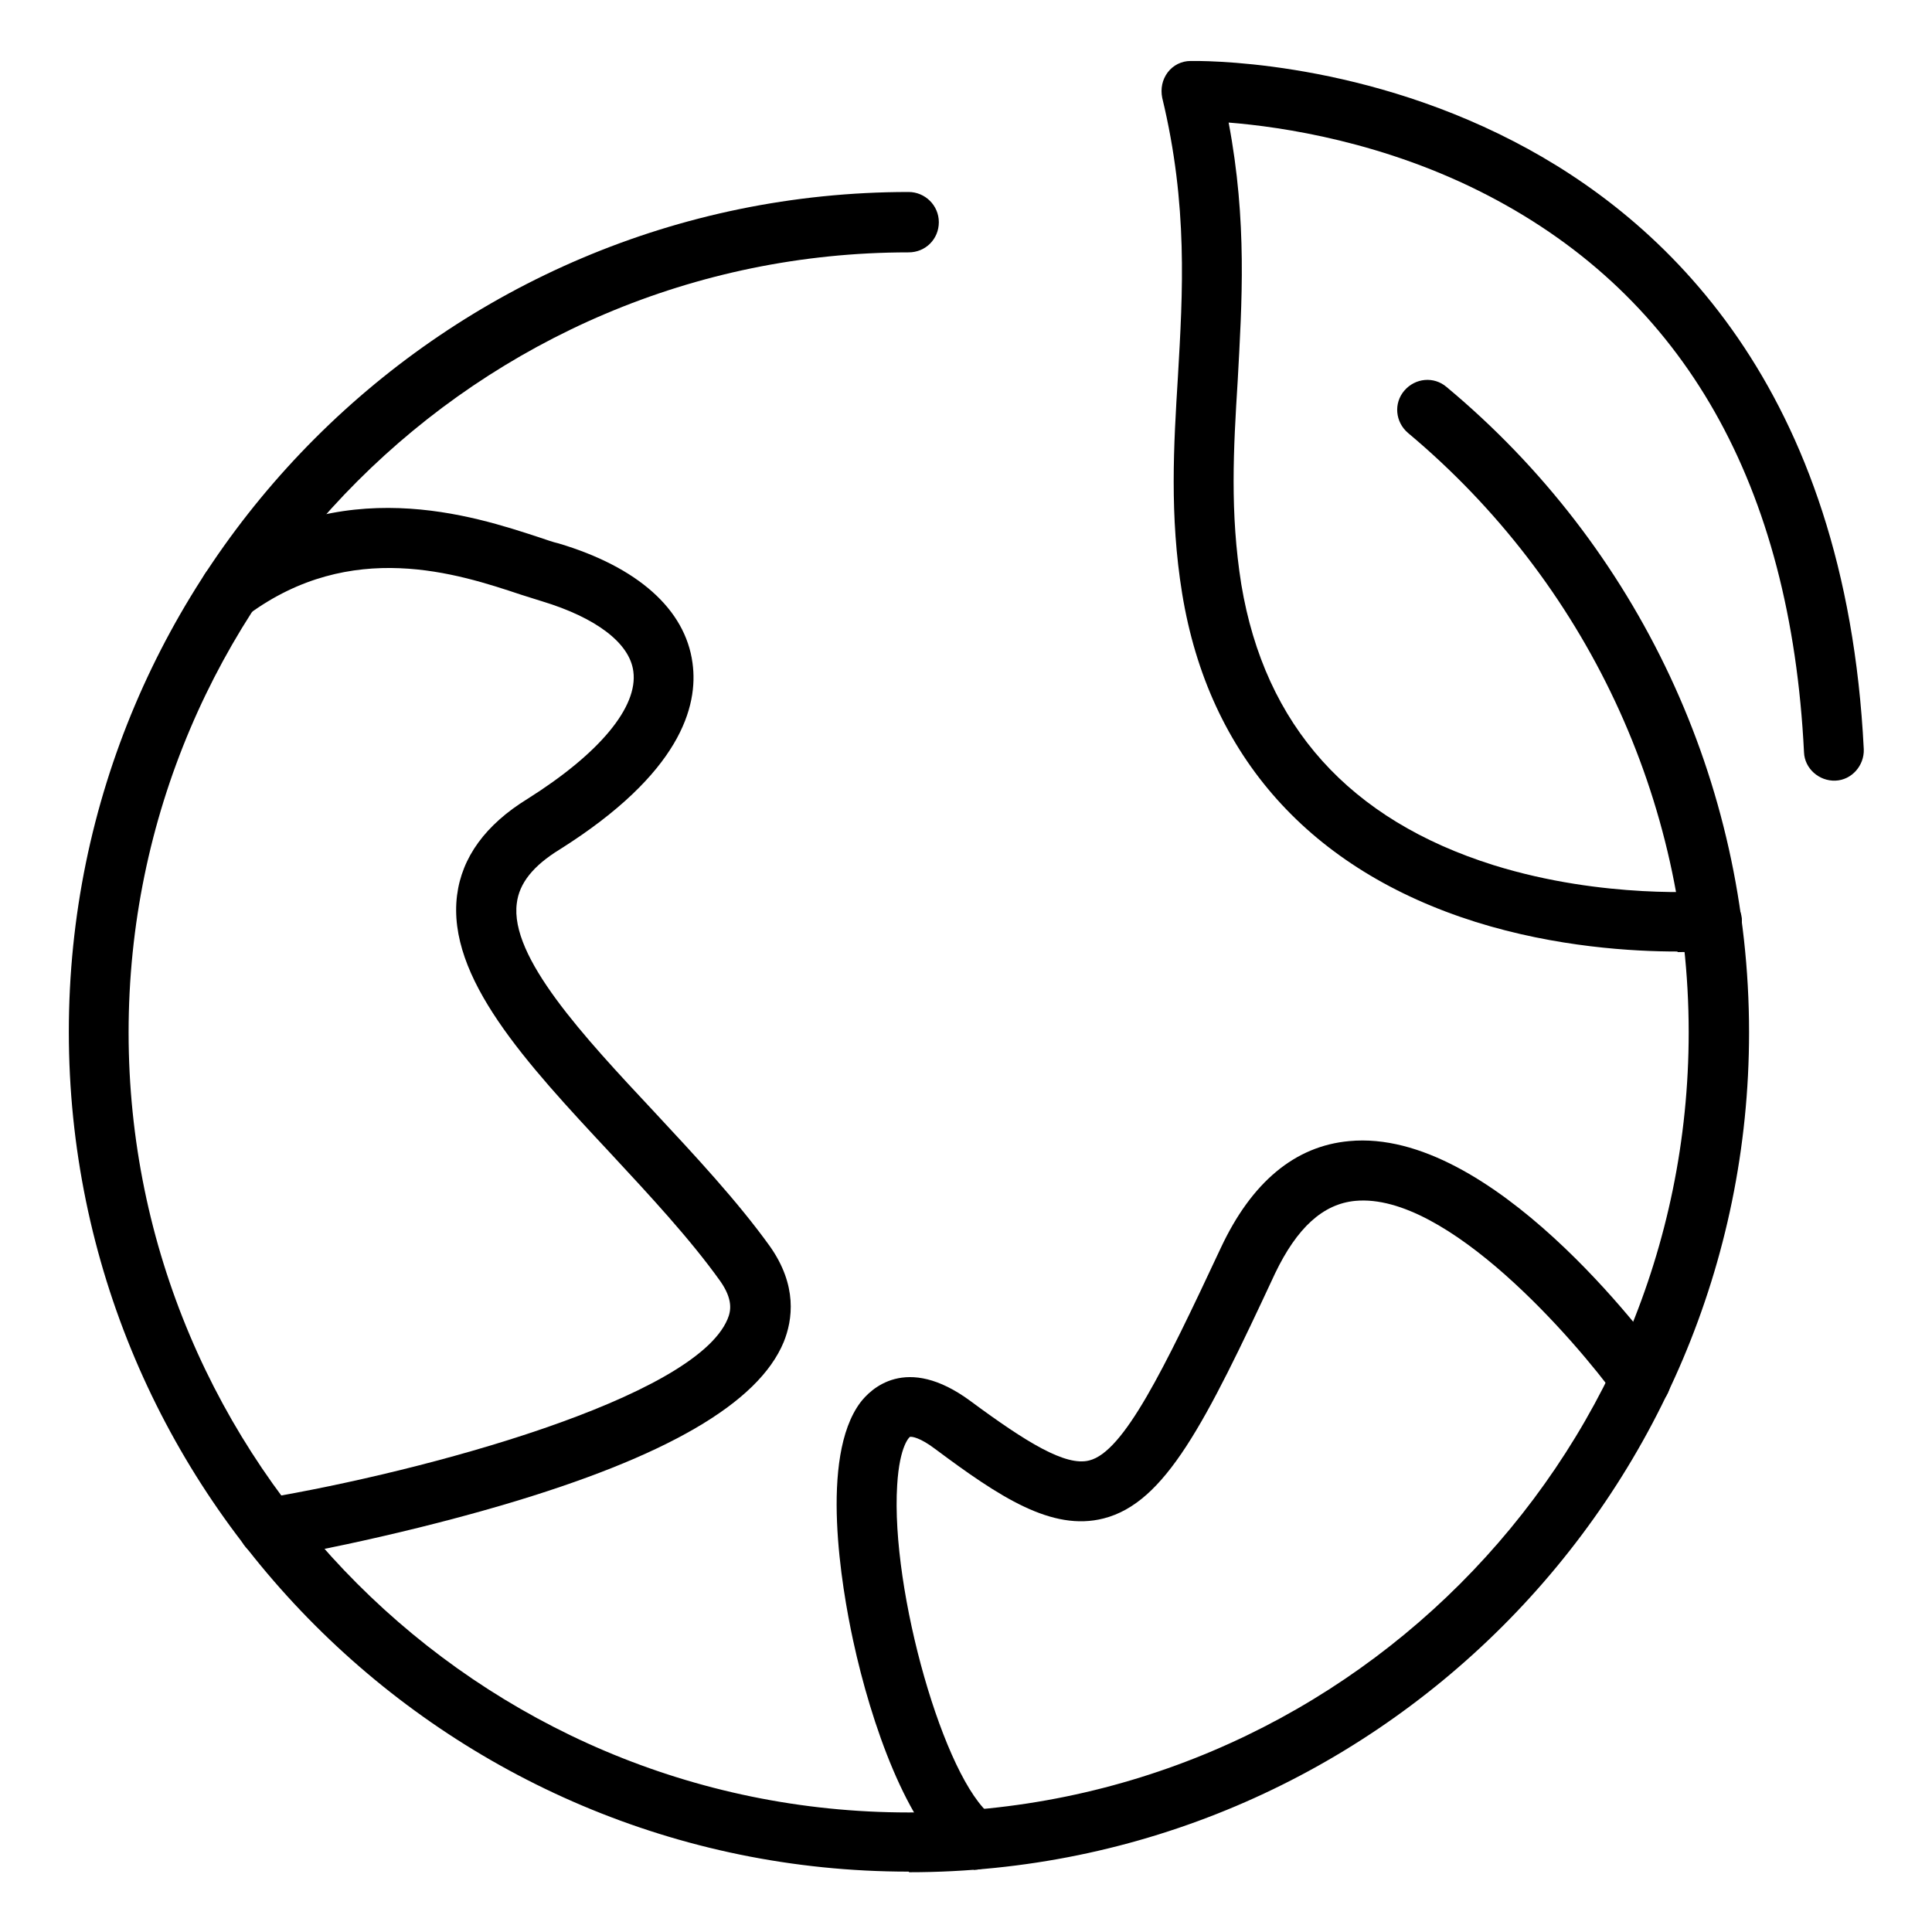
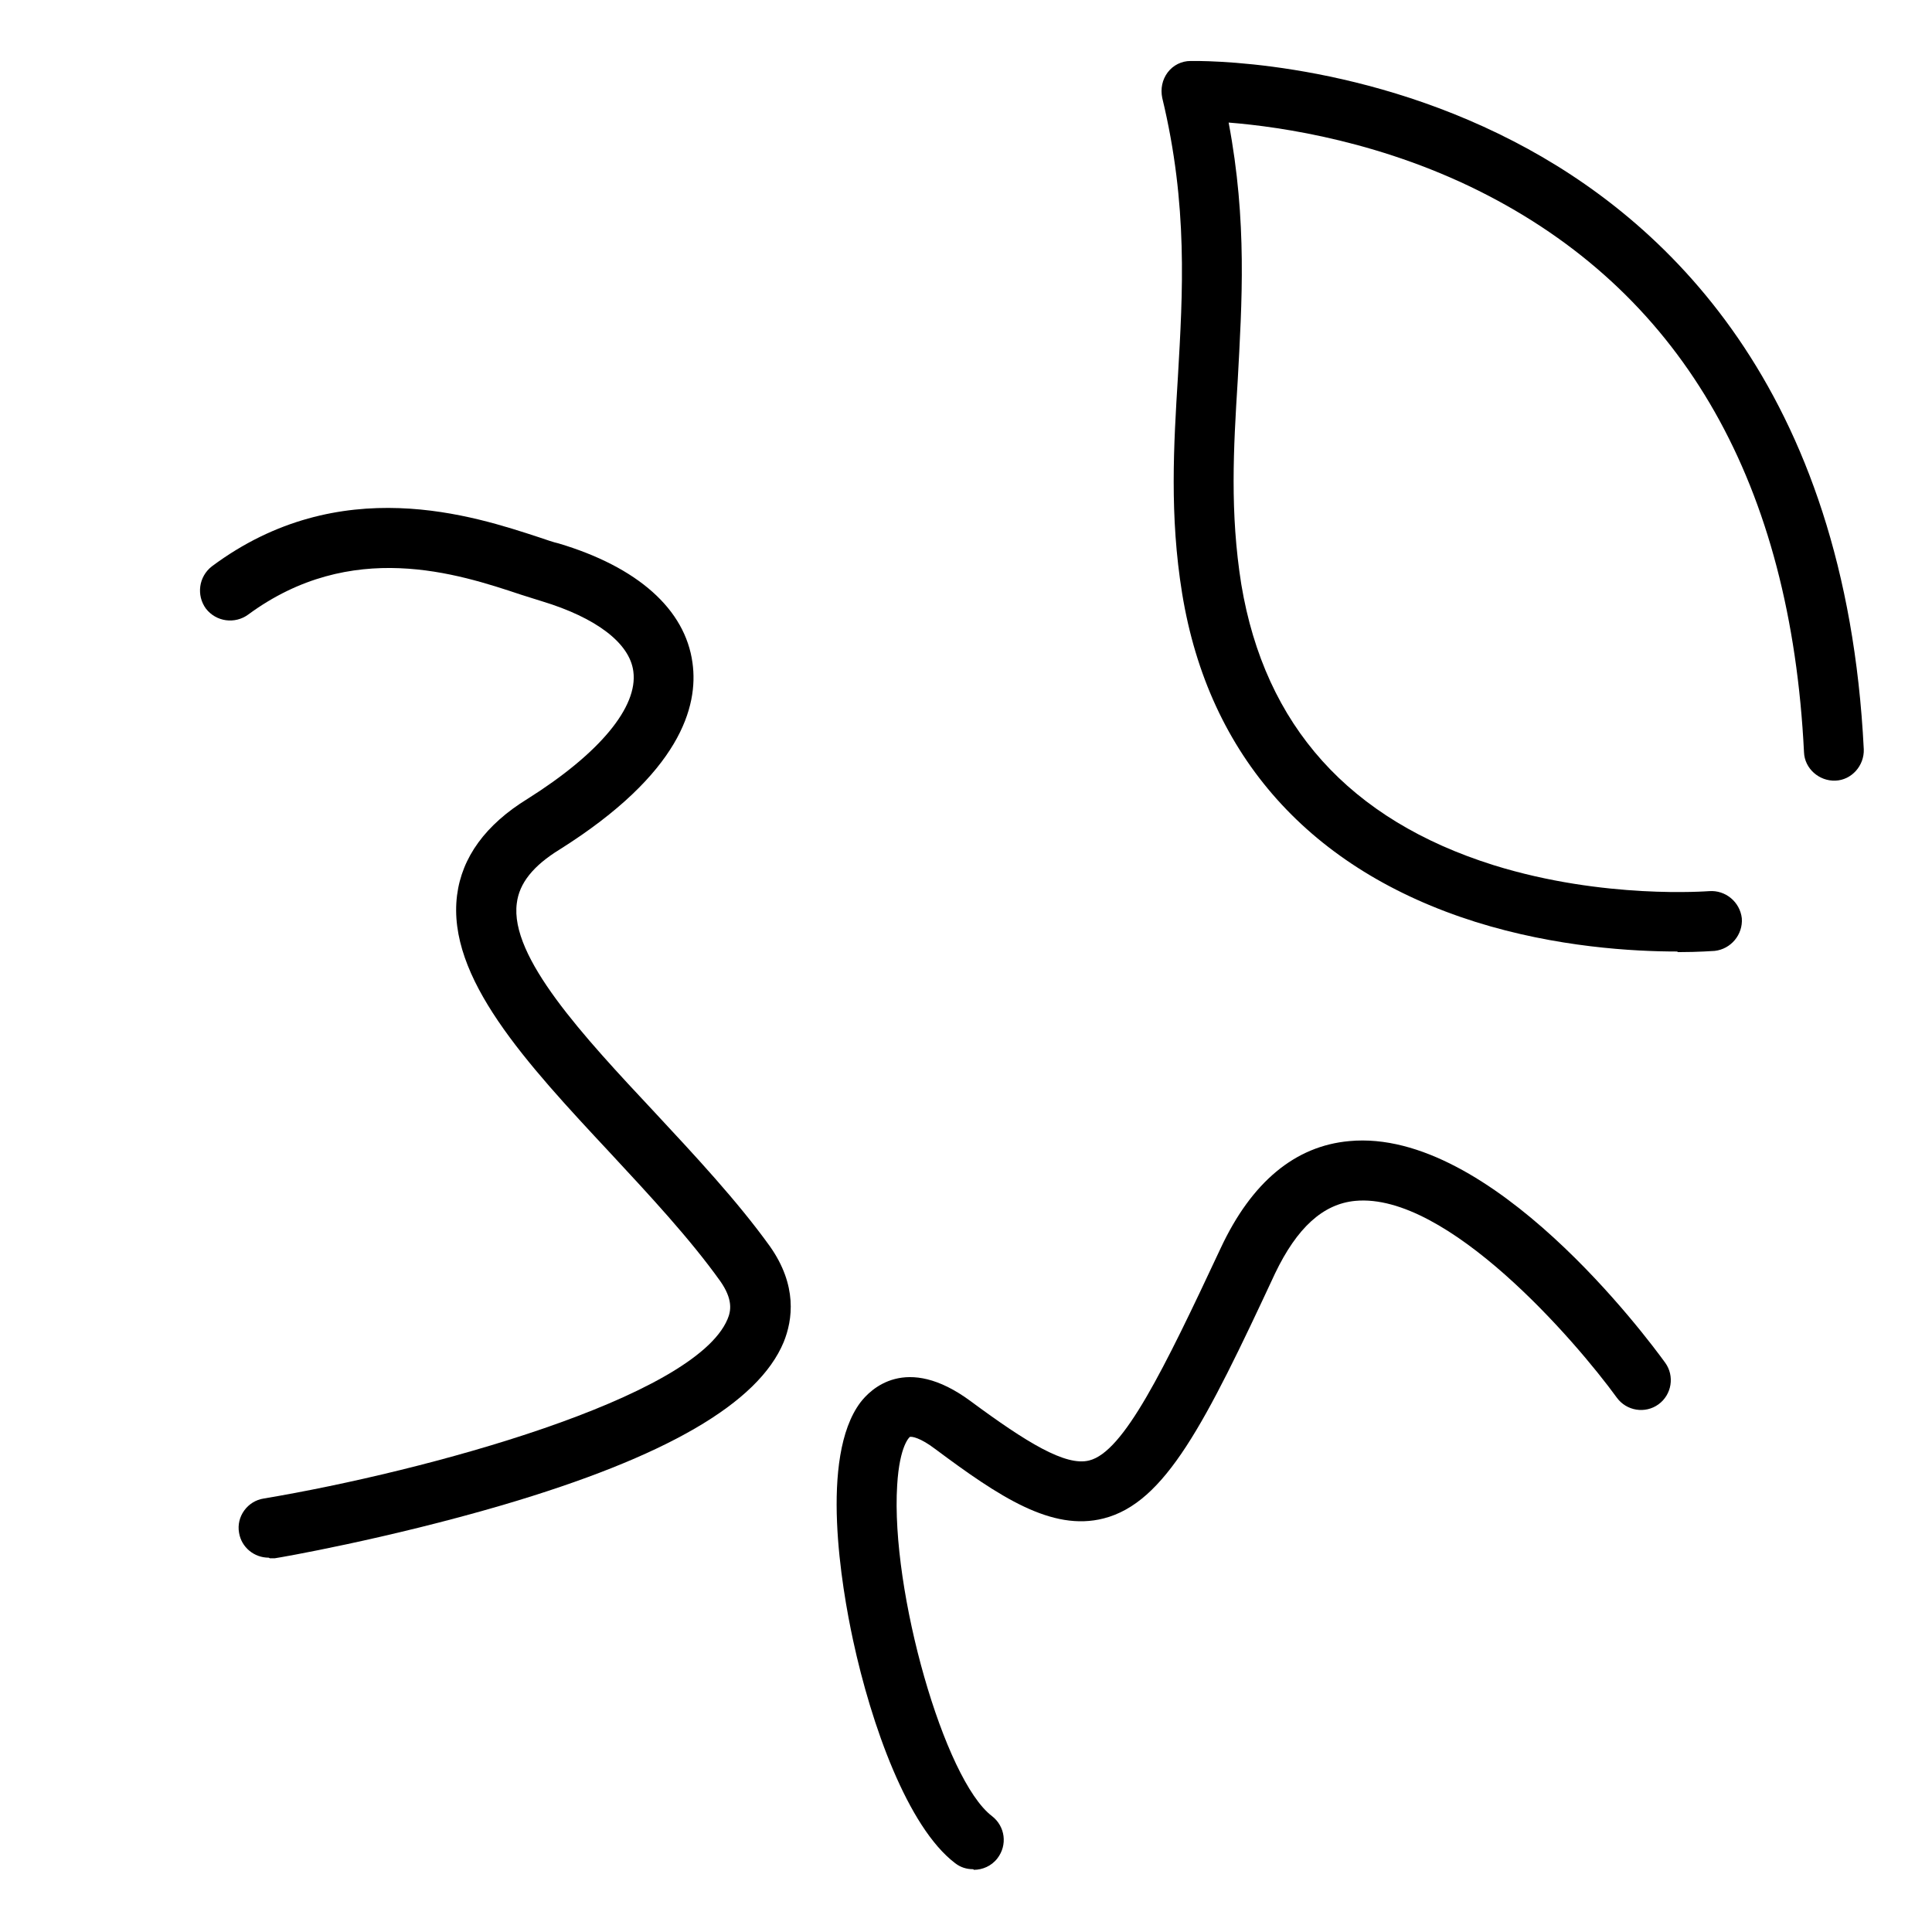
<svg xmlns="http://www.w3.org/2000/svg" id="Layer_1" data-name="Layer 1" viewBox="0 0 32 32">
  <defs>
    <style>
      .cls-1 {
        fill: #000;
        stroke-width: 0px;
      }
    </style>
  </defs>
-   <path class="cls-1" d="M15.05,31c-7.67,0-13.91-6.24-13.91-13.91S7.38,3.18,15.05,3.18c.27,0,.5.22.5.5s-.22.5-.5.5c-7.12,0-12.92,5.8-12.92,12.92s5.79,12.92,12.92,12.92,12.92-5.79,12.92-12.92c0-3.85-1.7-7.46-4.65-9.93-.21-.18-.24-.49-.06-.7.18-.21.49-.24.7-.06,3.18,2.65,5.01,6.55,5.01,10.69,0,7.67-6.24,13.91-13.91,13.91h0Z" />
  <path class="cls-1" d="M27.78,15.76c-.72,0-2-.07-3.34-.49-2.73-.86-4.42-2.74-4.86-5.44-.21-1.29-.14-2.46-.07-3.59.08-1.39.17-2.84-.26-4.62-.03-.15,0-.3.09-.42s.23-.19.38-.19c.11,0,2.68-.05,5.35,1.33,2.48,1.28,5.5,4.06,5.8,10.07.01.27-.2.51-.47.52-.27.01-.51-.2-.52-.47-.22-4.43-1.98-7.53-5.23-9.22-1.71-.89-3.42-1.14-4.3-1.21.31,1.64.22,2.98.15,4.28-.07,1.12-.13,2.18.06,3.37.39,2.34,1.79,3.9,4.18,4.65,1.83.57,3.55.43,3.57.43.27-.02.51.18.54.45.02.27-.18.51-.45.54-.03,0-.25.02-.61.02h0Z" />
  <path class="cls-1" d="M16.12,30.96c-.11,0-.21-.03-.3-.1-.79-.6-1.39-2.3-1.69-3.69-.19-.88-.56-3.03.12-3.94.16-.21.75-.82,1.83-.02.92.68,1.57,1.08,1.96.98.57-.14,1.23-1.49,2.18-3.52.51-1.09,1.23-1.69,2.13-1.77,2.35-.22,4.94,3.27,5.23,3.67.16.22.11.53-.11.69-.22.16-.53.11-.69-.11-.69-.95-2.81-3.4-4.33-3.26-.54.05-.97.45-1.33,1.2-1.16,2.49-1.82,3.8-2.84,4.06-.86.22-1.73-.36-2.79-1.15-.25-.19-.39-.21-.42-.2h0s-.17.13-.21.8c-.11,1.75.78,4.88,1.57,5.48.22.17.26.48.09.7-.1.13-.25.19-.39.19h0Z" />
  <path class="cls-1" d="M4.45,25.8c-.24,0-.45-.17-.49-.41-.05-.27.14-.53.41-.57,2.68-.45,7.13-1.66,7.68-2.97.06-.14.09-.33-.12-.63-.5-.7-1.17-1.42-1.82-2.12-1.4-1.5-2.71-2.91-2.54-4.27.08-.63.47-1.17,1.17-1.6,1.19-.75,1.83-1.52,1.75-2.11-.06-.47-.62-.89-1.51-1.16-.1-.03-.22-.07-.35-.11-1.05-.35-2.81-.93-4.52.33-.22.16-.53.12-.7-.1-.16-.22-.12-.53.1-.7,2.12-1.58,4.35-.83,5.42-.48.12.04.23.08.32.1,1.31.39,2.1,1.09,2.22,1.98.1.72-.2,1.83-2.2,3.09-.44.27-.67.56-.71.89-.12.89,1.1,2.2,2.28,3.46.67.72,1.37,1.47,1.91,2.22.46.65.38,1.22.23,1.59-.42,1.01-1.94,1.9-4.66,2.7-1.91.56-3.69.87-3.77.88-.03,0-.06,0-.08,0h0Z" />
</svg>